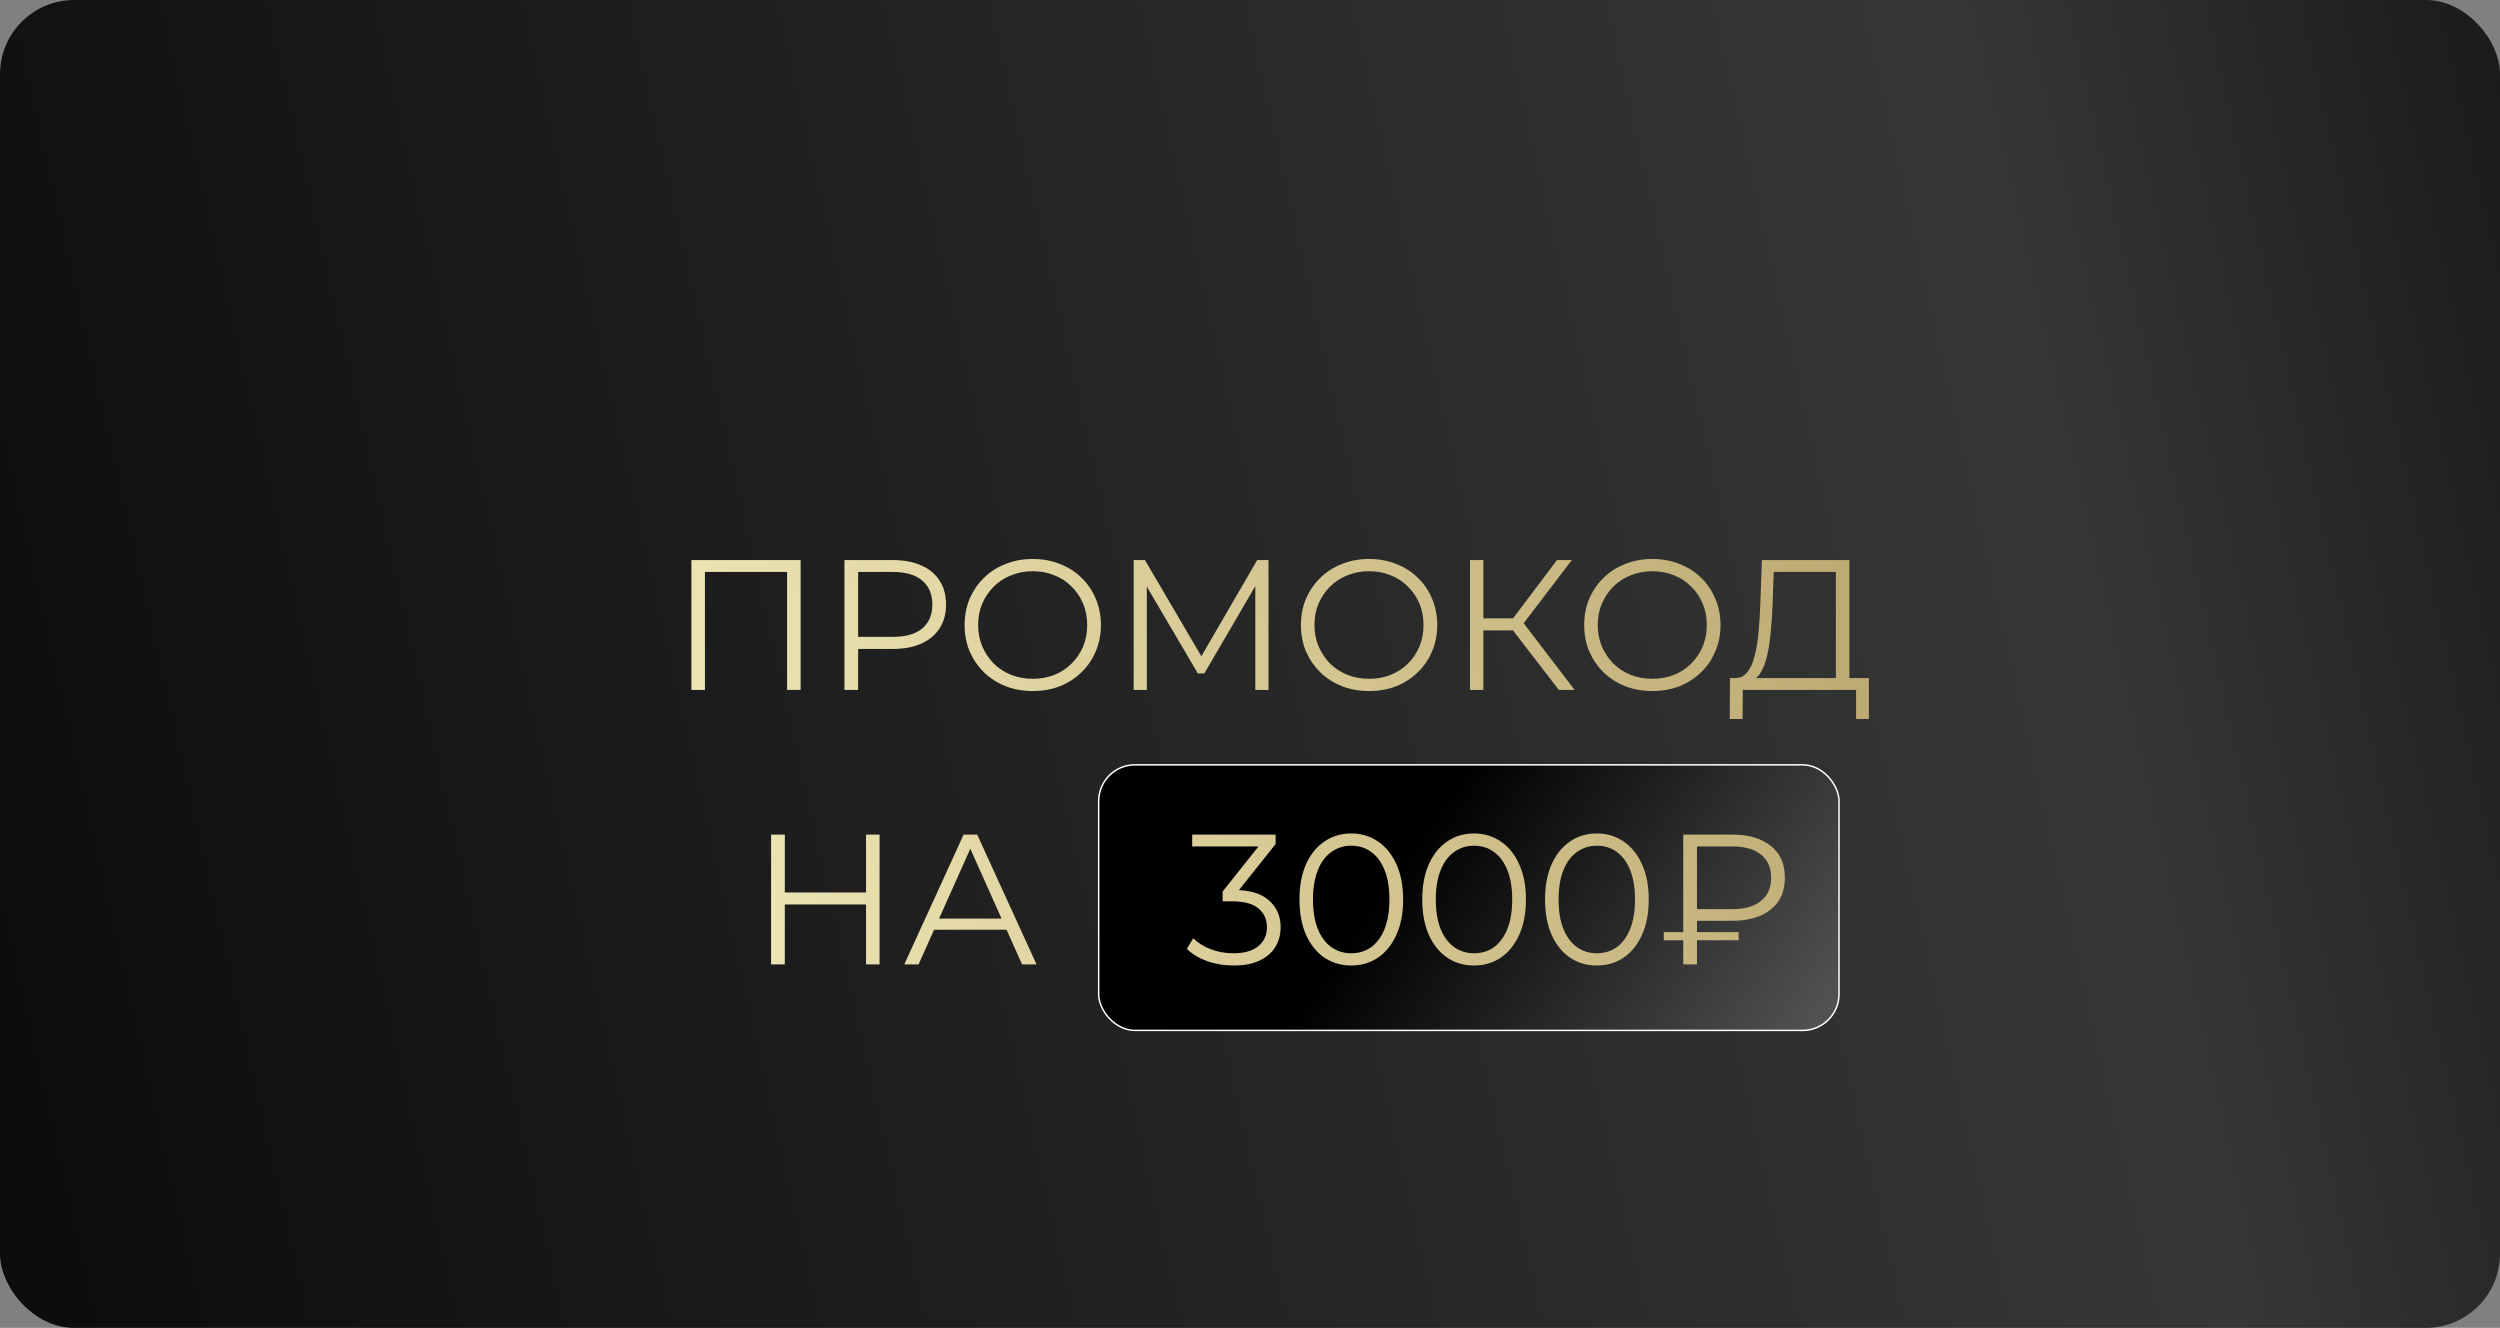
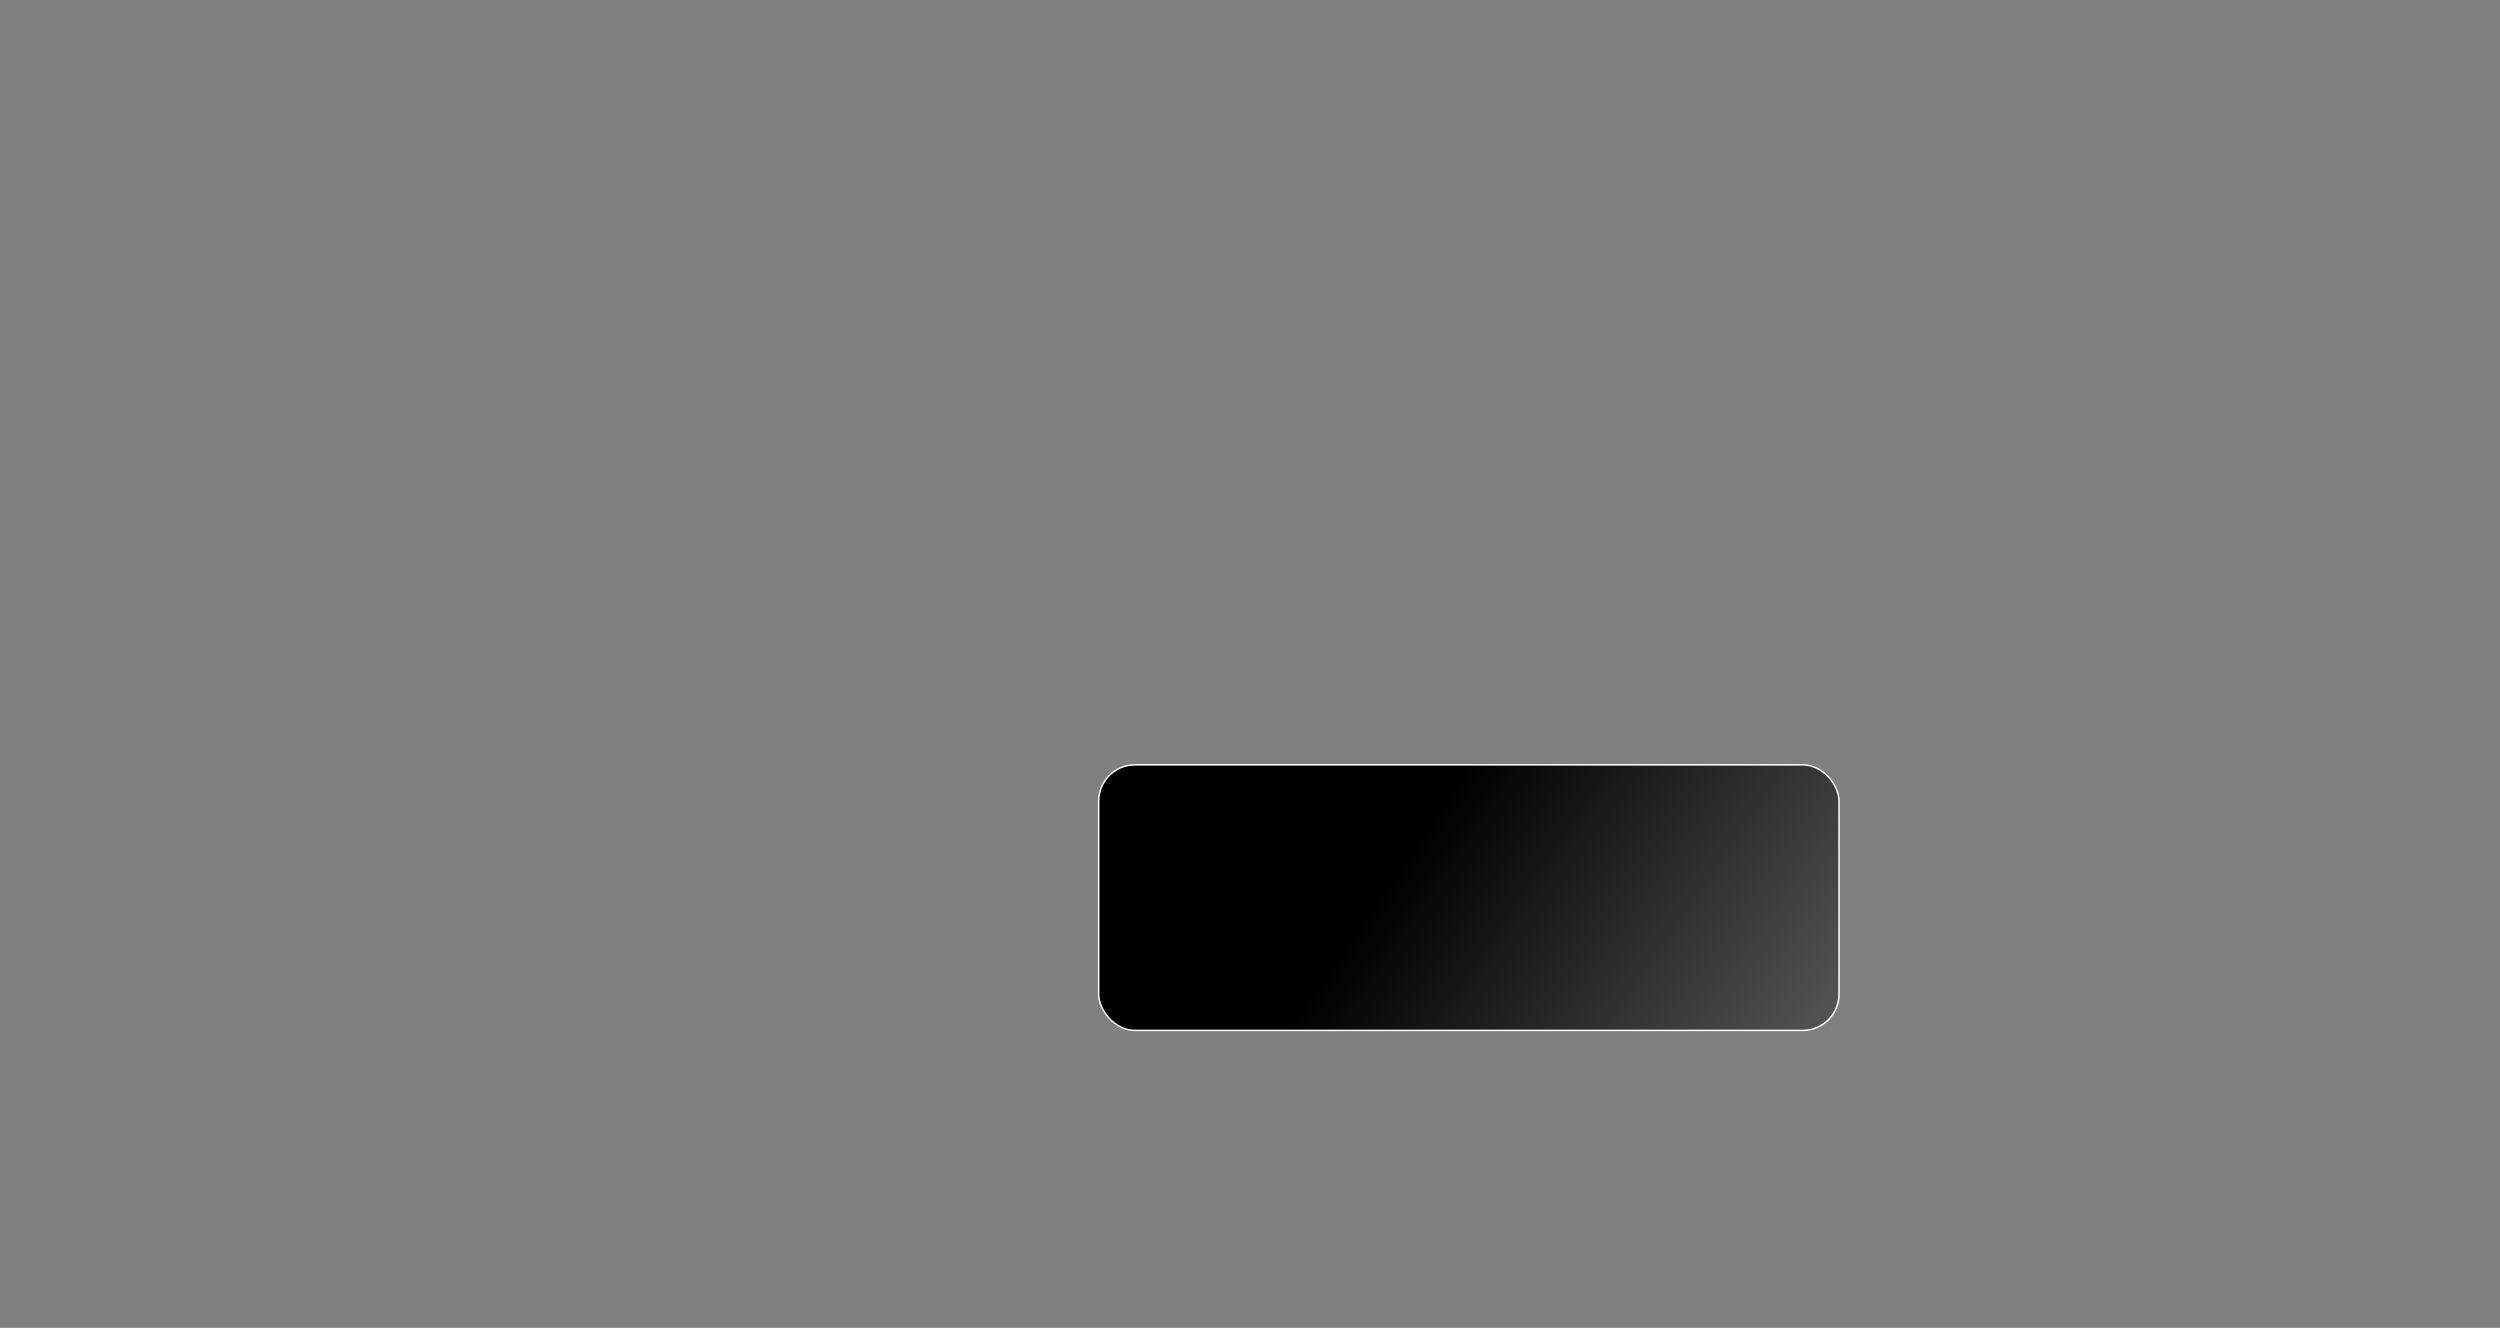
<svg xmlns="http://www.w3.org/2000/svg" width="337" height="179" viewBox="0 0 337 179" fill="none">
  <rect x="0" y="0" width="337" height="179" fill="#808080" stroke="none" />
-   <rect width="337" height="179" rx="10" fill="url(#paint0_linear_10_221)" />
  <rect x="148.1" y="103.1" width="99.8" height="35.8" rx="4.9" fill="url(#paint1_linear_10_221)" stroke="white" stroke-width="0.2" />
-   <path d="M93.2 93V75.5H107.925V93H106.1V76.6L106.575 77.1H94.55L95.025 76.6V93H93.2ZM113.83 93V75.5H120.38C121.863 75.5 123.138 75.742 124.205 76.225C125.272 76.692 126.088 77.375 126.655 78.275C127.238 79.158 127.53 80.233 127.53 81.5C127.53 82.733 127.238 83.8 126.655 84.7C126.088 85.583 125.272 86.267 124.205 86.75C123.138 87.233 121.863 87.475 120.38 87.475H114.855L115.68 86.6V93H113.83ZM115.68 86.75L114.855 85.85H120.33C122.08 85.85 123.405 85.475 124.305 84.725C125.222 83.958 125.68 82.883 125.68 81.5C125.68 80.1 125.222 79.017 124.305 78.25C123.405 77.483 122.08 77.1 120.33 77.1H114.855L115.68 76.225V86.75ZM139.229 93.15C137.913 93.15 136.688 92.933 135.554 92.5C134.438 92.05 133.463 91.425 132.629 90.625C131.813 89.808 131.171 88.867 130.704 87.8C130.254 86.717 130.029 85.533 130.029 84.25C130.029 82.967 130.254 81.792 130.704 80.725C131.171 79.642 131.813 78.7 132.629 77.9C133.463 77.083 134.438 76.458 135.554 76.025C136.671 75.575 137.896 75.35 139.229 75.35C140.546 75.35 141.763 75.575 142.879 76.025C143.996 76.458 144.963 77.075 145.779 77.875C146.613 78.675 147.254 79.617 147.704 80.7C148.171 81.783 148.404 82.967 148.404 84.25C148.404 85.533 148.171 86.717 147.704 87.8C147.254 88.883 146.613 89.825 145.779 90.625C144.963 91.425 143.996 92.05 142.879 92.5C141.763 92.933 140.546 93.15 139.229 93.15ZM139.229 91.5C140.279 91.5 141.246 91.325 142.129 90.975C143.029 90.608 143.804 90.1 144.454 89.45C145.121 88.783 145.638 88.017 146.004 87.15C146.371 86.267 146.554 85.3 146.554 84.25C146.554 83.2 146.371 82.242 146.004 81.375C145.638 80.492 145.121 79.725 144.454 79.075C143.804 78.408 143.029 77.9 142.129 77.55C141.246 77.183 140.279 77 139.229 77C138.179 77 137.204 77.183 136.304 77.55C135.404 77.9 134.621 78.408 133.954 79.075C133.304 79.725 132.788 80.492 132.404 81.375C132.038 82.242 131.854 83.2 131.854 84.25C131.854 85.283 132.038 86.242 132.404 87.125C132.788 88.008 133.304 88.783 133.954 89.45C134.621 90.1 135.404 90.608 136.304 90.975C137.204 91.325 138.179 91.5 139.229 91.5ZM152.819 93V75.5H154.344L162.344 89.15H161.544L169.469 75.5H170.994V93H169.219V78.275H169.644L162.344 90.775H161.469L154.119 78.275H154.594V93H152.819ZM184.566 93.15C183.25 93.15 182.025 92.933 180.891 92.5C179.775 92.05 178.8 91.425 177.966 90.625C177.15 89.808 176.508 88.867 176.041 87.8C175.591 86.717 175.366 85.533 175.366 84.25C175.366 82.967 175.591 81.792 176.041 80.725C176.508 79.642 177.15 78.7 177.966 77.9C178.8 77.083 179.775 76.458 180.891 76.025C182.008 75.575 183.233 75.35 184.566 75.35C185.883 75.35 187.1 75.575 188.216 76.025C189.333 76.458 190.3 77.075 191.116 77.875C191.95 78.675 192.591 79.617 193.041 80.7C193.508 81.783 193.741 82.967 193.741 84.25C193.741 85.533 193.508 86.717 193.041 87.8C192.591 88.883 191.95 89.825 191.116 90.625C190.3 91.425 189.333 92.05 188.216 92.5C187.1 92.933 185.883 93.15 184.566 93.15ZM184.566 91.5C185.616 91.5 186.583 91.325 187.466 90.975C188.366 90.608 189.141 90.1 189.791 89.45C190.458 88.783 190.975 88.017 191.341 87.15C191.708 86.267 191.891 85.3 191.891 84.25C191.891 83.2 191.708 82.242 191.341 81.375C190.975 80.492 190.458 79.725 189.791 79.075C189.141 78.408 188.366 77.9 187.466 77.55C186.583 77.183 185.616 77 184.566 77C183.516 77 182.541 77.183 181.641 77.55C180.741 77.9 179.958 78.408 179.291 79.075C178.641 79.725 178.125 80.492 177.741 81.375C177.375 82.242 177.191 83.2 177.191 84.25C177.191 85.283 177.375 86.242 177.741 87.125C178.125 88.008 178.641 88.783 179.291 89.45C179.958 90.1 180.741 90.608 181.641 90.975C182.541 91.325 183.516 91.5 184.566 91.5ZM210.131 93L203.406 84.275L204.906 83.375L212.256 93H210.131ZM198.156 93V75.5H199.956V93H198.156ZM199.406 84.975V83.35H204.881V84.975H199.406ZM205.056 84.45L203.356 84.15L209.881 75.5H211.881L205.056 84.45ZM222.75 93.15C221.433 93.15 220.208 92.933 219.075 92.5C217.958 92.05 216.983 91.425 216.15 90.625C215.333 89.808 214.692 88.867 214.225 87.8C213.775 86.717 213.55 85.533 213.55 84.25C213.55 82.967 213.775 81.792 214.225 80.725C214.692 79.642 215.333 78.7 216.15 77.9C216.983 77.083 217.958 76.458 219.075 76.025C220.192 75.575 221.417 75.35 222.75 75.35C224.067 75.35 225.283 75.575 226.4 76.025C227.517 76.458 228.483 77.075 229.3 77.875C230.133 78.675 230.775 79.617 231.225 80.7C231.692 81.783 231.925 82.967 231.925 84.25C231.925 85.533 231.692 86.717 231.225 87.8C230.775 88.883 230.133 89.825 229.3 90.625C228.483 91.425 227.517 92.05 226.4 92.5C225.283 92.933 224.067 93.15 222.75 93.15ZM222.75 91.5C223.8 91.5 224.767 91.325 225.65 90.975C226.55 90.608 227.325 90.1 227.975 89.45C228.642 88.783 229.158 88.017 229.525 87.15C229.892 86.267 230.075 85.3 230.075 84.25C230.075 83.2 229.892 82.242 229.525 81.375C229.158 80.492 228.642 79.725 227.975 79.075C227.325 78.408 226.55 77.9 225.65 77.55C224.767 77.183 223.8 77 222.75 77C221.7 77 220.725 77.183 219.825 77.55C218.925 77.9 218.142 78.408 217.475 79.075C216.825 79.725 216.308 80.492 215.925 81.375C215.558 82.242 215.375 83.2 215.375 84.25C215.375 85.283 215.558 86.242 215.925 87.125C216.308 88.008 216.825 88.783 217.475 89.45C218.142 90.1 218.925 90.608 219.825 90.975C220.725 91.325 221.7 91.5 222.75 91.5ZM247.476 92.125V77.1H239.101L238.951 81.35C238.901 82.667 238.818 83.933 238.701 85.15C238.601 86.35 238.435 87.433 238.201 88.4C237.985 89.35 237.685 90.125 237.301 90.725C236.935 91.325 236.451 91.675 235.851 91.775L233.826 91.4C234.493 91.433 235.043 91.192 235.476 90.675C235.926 90.158 236.268 89.433 236.501 88.5C236.751 87.567 236.935 86.475 237.051 85.225C237.168 83.975 237.251 82.625 237.301 81.175L237.501 75.5H249.301V92.125H247.476ZM233.176 96.925L233.201 91.4H251.926V96.925H250.201V93H234.926L234.901 96.925H233.176ZM116.742 112.5H118.567V130H116.742V112.5ZM105.792 130H103.942V112.5H105.792V130ZM116.917 121.925H105.592V120.3H116.917V121.925ZM121.899 130L129.899 112.5H131.724L139.724 130H137.774L130.424 113.575H131.174L123.824 130H121.899ZM125.049 125.325L125.599 123.825H135.774L136.324 125.325H125.049ZM166.282 130.15C165.015 130.15 163.815 129.95 162.682 129.55C161.565 129.133 160.665 128.583 159.982 127.9L160.857 126.475C161.424 127.058 162.182 127.542 163.132 127.925C164.099 128.308 165.149 128.5 166.282 128.5C167.732 128.5 168.84 128.183 169.607 127.55C170.39 126.917 170.782 126.067 170.782 125C170.782 123.933 170.399 123.083 169.632 122.45C168.882 121.817 167.69 121.5 166.057 121.5H164.807V120.175L170.207 113.4L170.457 114.1H160.707V112.5H171.957V113.775L166.557 120.55L165.682 119.975H166.357C168.457 119.975 170.024 120.442 171.057 121.375C172.107 122.308 172.632 123.508 172.632 124.975C172.632 125.958 172.399 126.842 171.932 127.625C171.465 128.408 170.757 129.025 169.807 129.475C168.874 129.925 167.699 130.15 166.282 130.15ZM182.143 130.15C180.793 130.15 179.593 129.8 178.543 129.1C177.493 128.383 176.668 127.367 176.068 126.05C175.468 124.717 175.168 123.117 175.168 121.25C175.168 119.383 175.468 117.792 176.068 116.475C176.668 115.142 177.493 114.125 178.543 113.425C179.593 112.708 180.793 112.35 182.143 112.35C183.493 112.35 184.693 112.708 185.743 113.425C186.793 114.125 187.618 115.142 188.218 116.475C188.835 117.792 189.143 119.383 189.143 121.25C189.143 123.117 188.835 124.717 188.218 126.05C187.618 127.367 186.793 128.383 185.743 129.1C184.693 129.8 183.493 130.15 182.143 130.15ZM182.143 128.5C183.176 128.5 184.076 128.225 184.843 127.675C185.61 127.108 186.21 126.292 186.643 125.225C187.076 124.142 187.293 122.817 187.293 121.25C187.293 119.683 187.076 118.367 186.643 117.3C186.21 116.217 185.61 115.4 184.843 114.85C184.076 114.283 183.176 114 182.143 114C181.143 114 180.251 114.283 179.468 114.85C178.685 115.4 178.076 116.217 177.643 117.3C177.21 118.367 176.993 119.683 176.993 121.25C176.993 122.817 177.21 124.142 177.643 125.225C178.076 126.292 178.685 127.108 179.468 127.675C180.251 128.225 181.143 128.5 182.143 128.5ZM198.696 130.15C197.346 130.15 196.146 129.8 195.096 129.1C194.046 128.383 193.221 127.367 192.621 126.05C192.021 124.717 191.721 123.117 191.721 121.25C191.721 119.383 192.021 117.792 192.621 116.475C193.221 115.142 194.046 114.125 195.096 113.425C196.146 112.708 197.346 112.35 198.696 112.35C200.046 112.35 201.246 112.708 202.296 113.425C203.346 114.125 204.171 115.142 204.771 116.475C205.388 117.792 205.696 119.383 205.696 121.25C205.696 123.117 205.388 124.717 204.771 126.05C204.171 127.367 203.346 128.383 202.296 129.1C201.246 129.8 200.046 130.15 198.696 130.15ZM198.696 128.5C199.729 128.5 200.629 128.225 201.396 127.675C202.163 127.108 202.763 126.292 203.196 125.225C203.629 124.142 203.846 122.817 203.846 121.25C203.846 119.683 203.629 118.367 203.196 117.3C202.763 116.217 202.163 115.4 201.396 114.85C200.629 114.283 199.729 114 198.696 114C197.696 114 196.804 114.283 196.021 114.85C195.238 115.4 194.629 116.217 194.196 117.3C193.763 118.367 193.546 119.683 193.546 121.25C193.546 122.817 193.763 124.142 194.196 125.225C194.629 126.292 195.238 127.108 196.021 127.675C196.804 128.225 197.696 128.5 198.696 128.5ZM215.249 130.15C213.899 130.15 212.699 129.8 211.649 129.1C210.599 128.383 209.774 127.367 209.174 126.05C208.574 124.717 208.274 123.117 208.274 121.25C208.274 119.383 208.574 117.792 209.174 116.475C209.774 115.142 210.599 114.125 211.649 113.425C212.699 112.708 213.899 112.35 215.249 112.35C216.599 112.35 217.799 112.708 218.849 113.425C219.899 114.125 220.724 115.142 221.324 116.475C221.94 117.792 222.249 119.383 222.249 121.25C222.249 123.117 221.94 124.717 221.324 126.05C220.724 127.367 219.899 128.383 218.849 129.1C217.799 129.8 216.599 130.15 215.249 130.15ZM215.249 128.5C216.282 128.5 217.182 128.225 217.949 127.675C218.715 127.108 219.315 126.292 219.749 125.225C220.182 124.142 220.399 122.817 220.399 121.25C220.399 119.683 220.182 118.367 219.749 117.3C219.315 116.217 218.715 115.4 217.949 114.85C217.182 114.283 216.282 114 215.249 114C214.249 114 213.357 114.283 212.574 114.85C211.79 115.4 211.182 116.217 210.749 117.3C210.315 118.367 210.099 119.683 210.099 121.25C210.099 122.817 210.315 124.142 210.749 125.225C211.182 126.292 211.79 127.108 212.574 127.675C213.357 128.225 214.249 128.5 215.249 128.5ZM226.901 130V112.5H233.451C235.668 112.5 237.41 113 238.676 114C239.96 115 240.601 116.433 240.601 118.3C240.601 120.183 239.96 121.625 238.676 122.625C237.41 123.625 235.668 124.125 233.451 124.125H227.926L228.751 123.25V130H226.901ZM228.751 123.4L227.926 122.55H233.476C235.176 122.55 236.476 122.183 237.376 121.45C238.293 120.717 238.751 119.675 238.751 118.325C238.751 116.975 238.293 115.933 237.376 115.2C236.476 114.467 235.176 114.1 233.476 114.1H227.926L228.751 113.225V123.4ZM224.276 126.75V125.65H234.376V126.75H224.276Z" fill="url(#paint2_linear_10_221)" />
  <defs>
    <linearGradient id="paint0_linear_10_221" x1="-43.798" y1="339.267" x2="457.395" y2="226.116" gradientUnits="userSpaceOnUse">
      <stop />
      <stop offset="0.725" stop-color="#373737" />
      <stop offset="1" />
    </linearGradient>
    <linearGradient id="paint1_linear_10_221" x1="198" y1="103" x2="258.166" y2="144.471" gradientUnits="userSpaceOnUse">
      <stop />
      <stop offset="1" stop-color="#666666" />
    </linearGradient>
    <linearGradient id="paint2_linear_10_221" x1="35" y1="106" x2="383.562" y2="30.491" gradientUnits="userSpaceOnUse">
      <stop stop-color="#FFFBCC" />
      <stop offset="1" stop-color="#937539" />
    </linearGradient>
  </defs>
</svg>